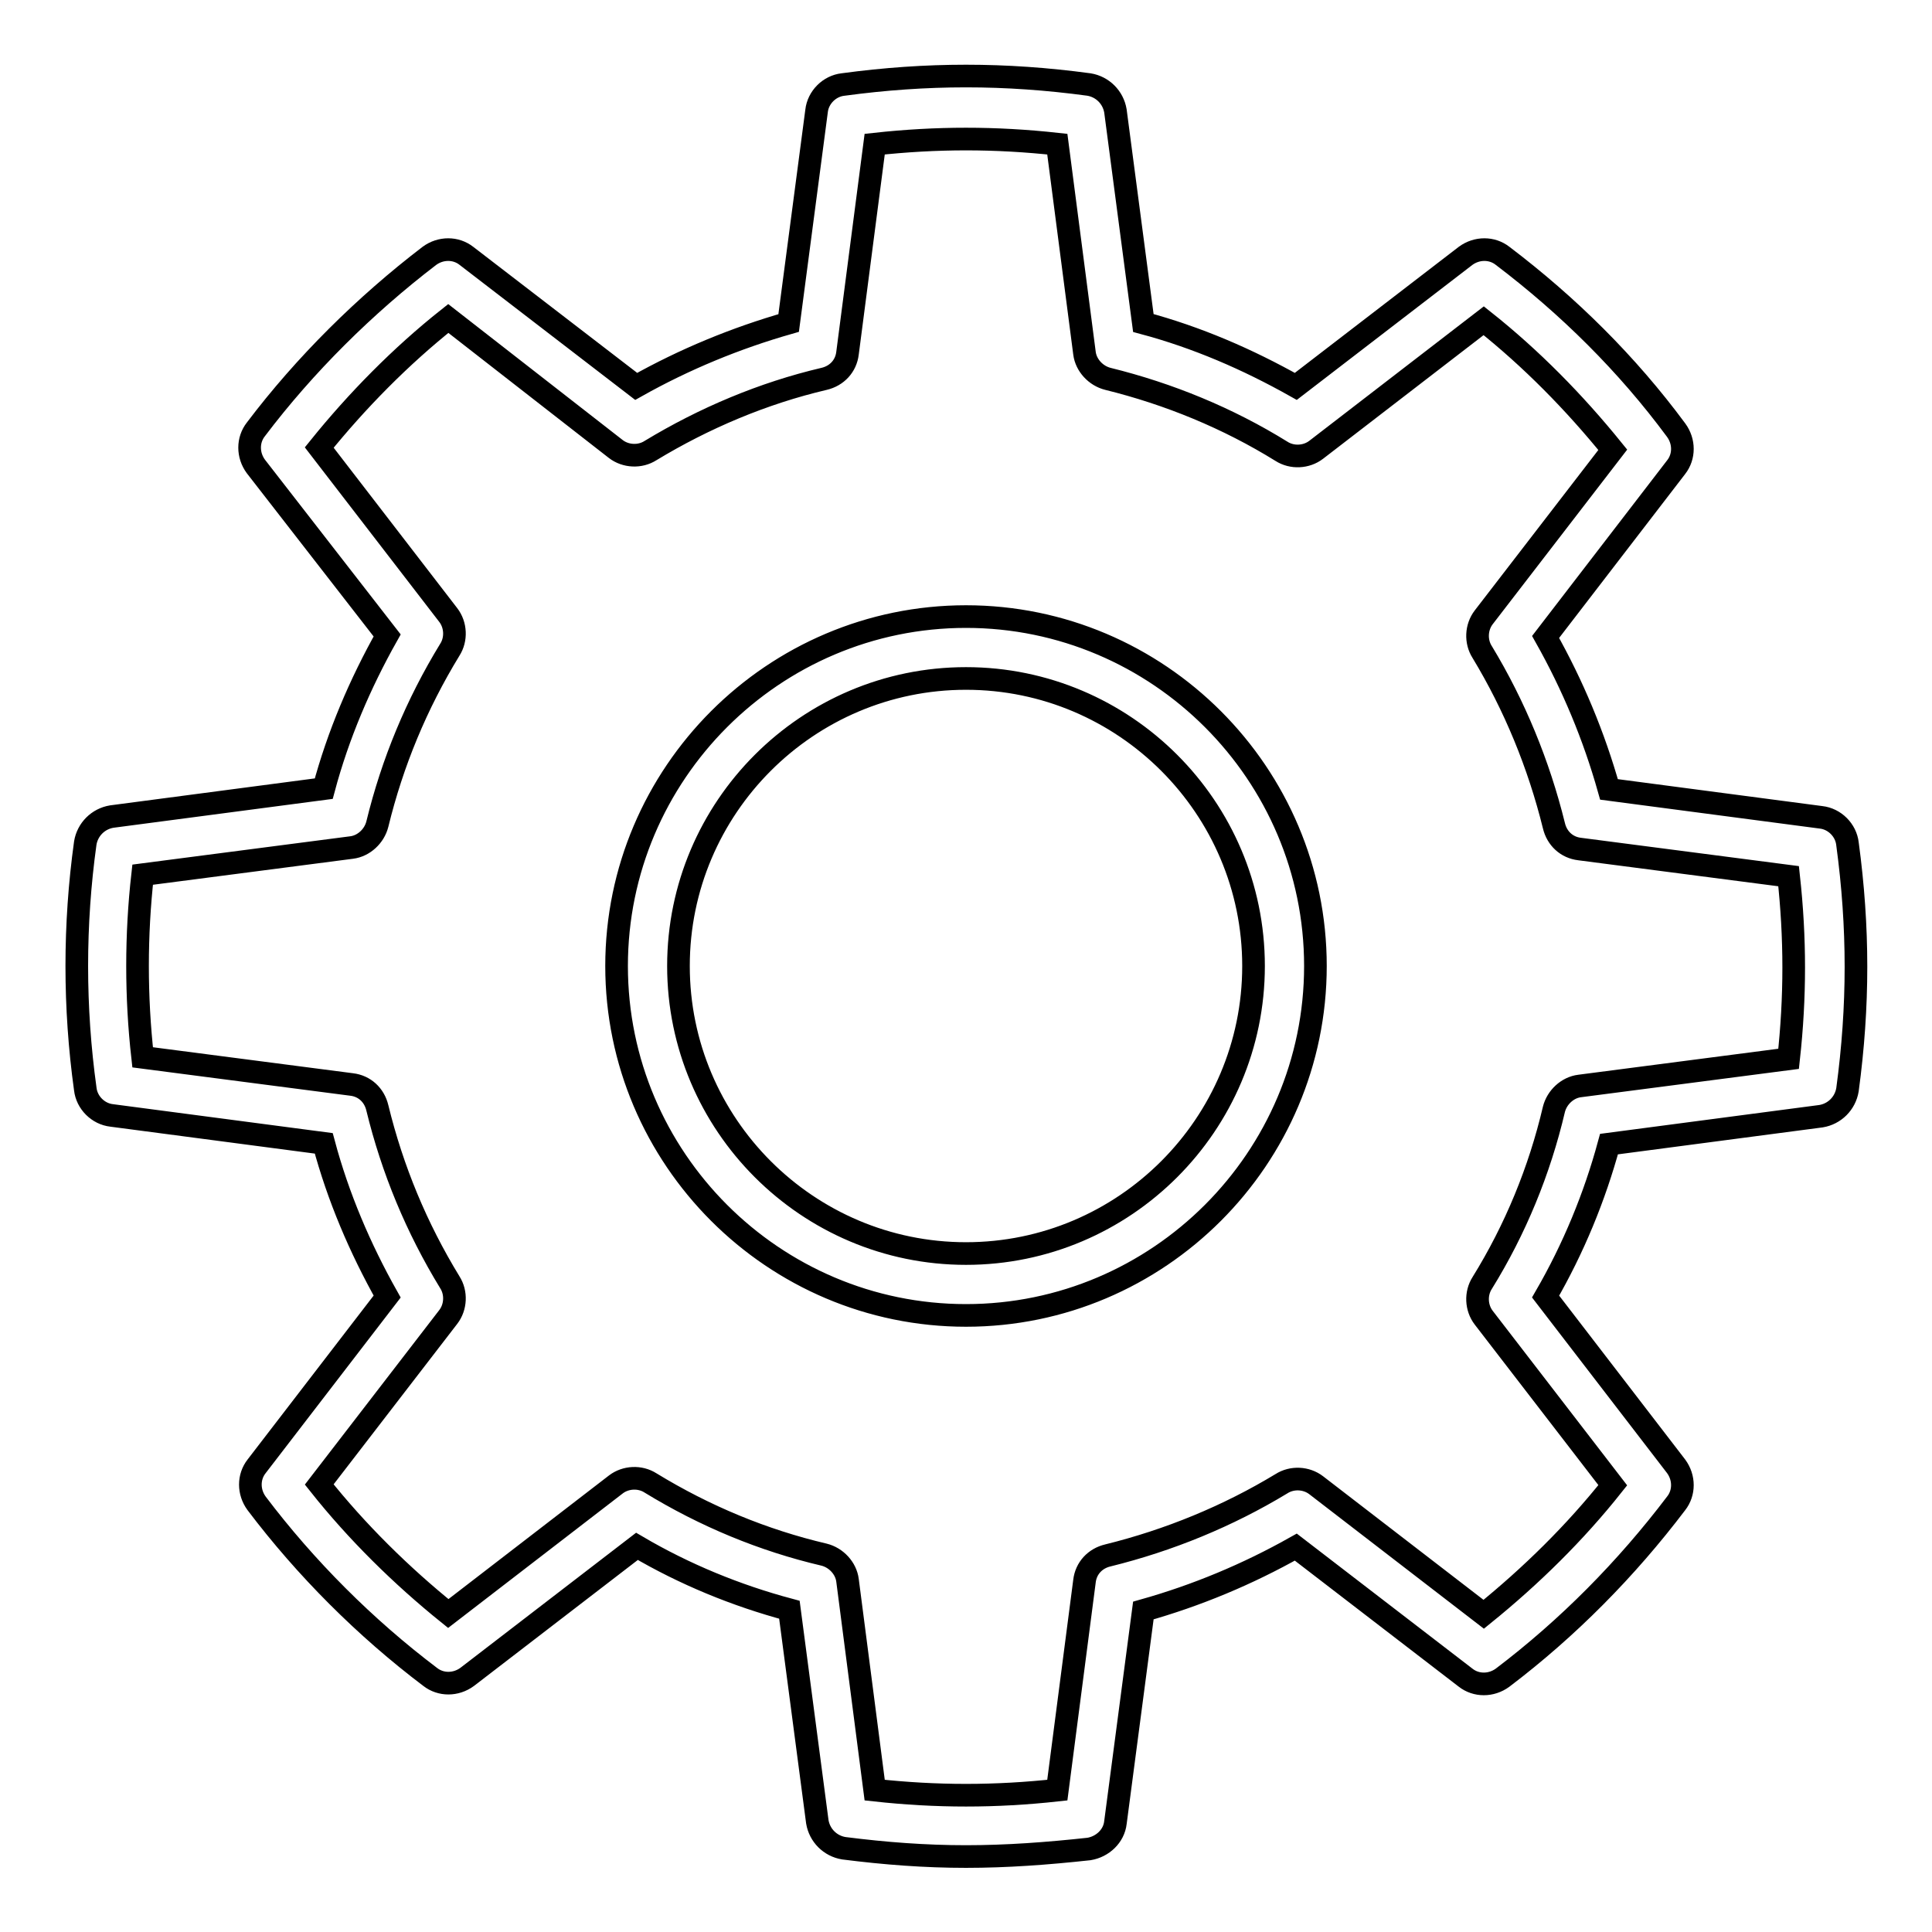
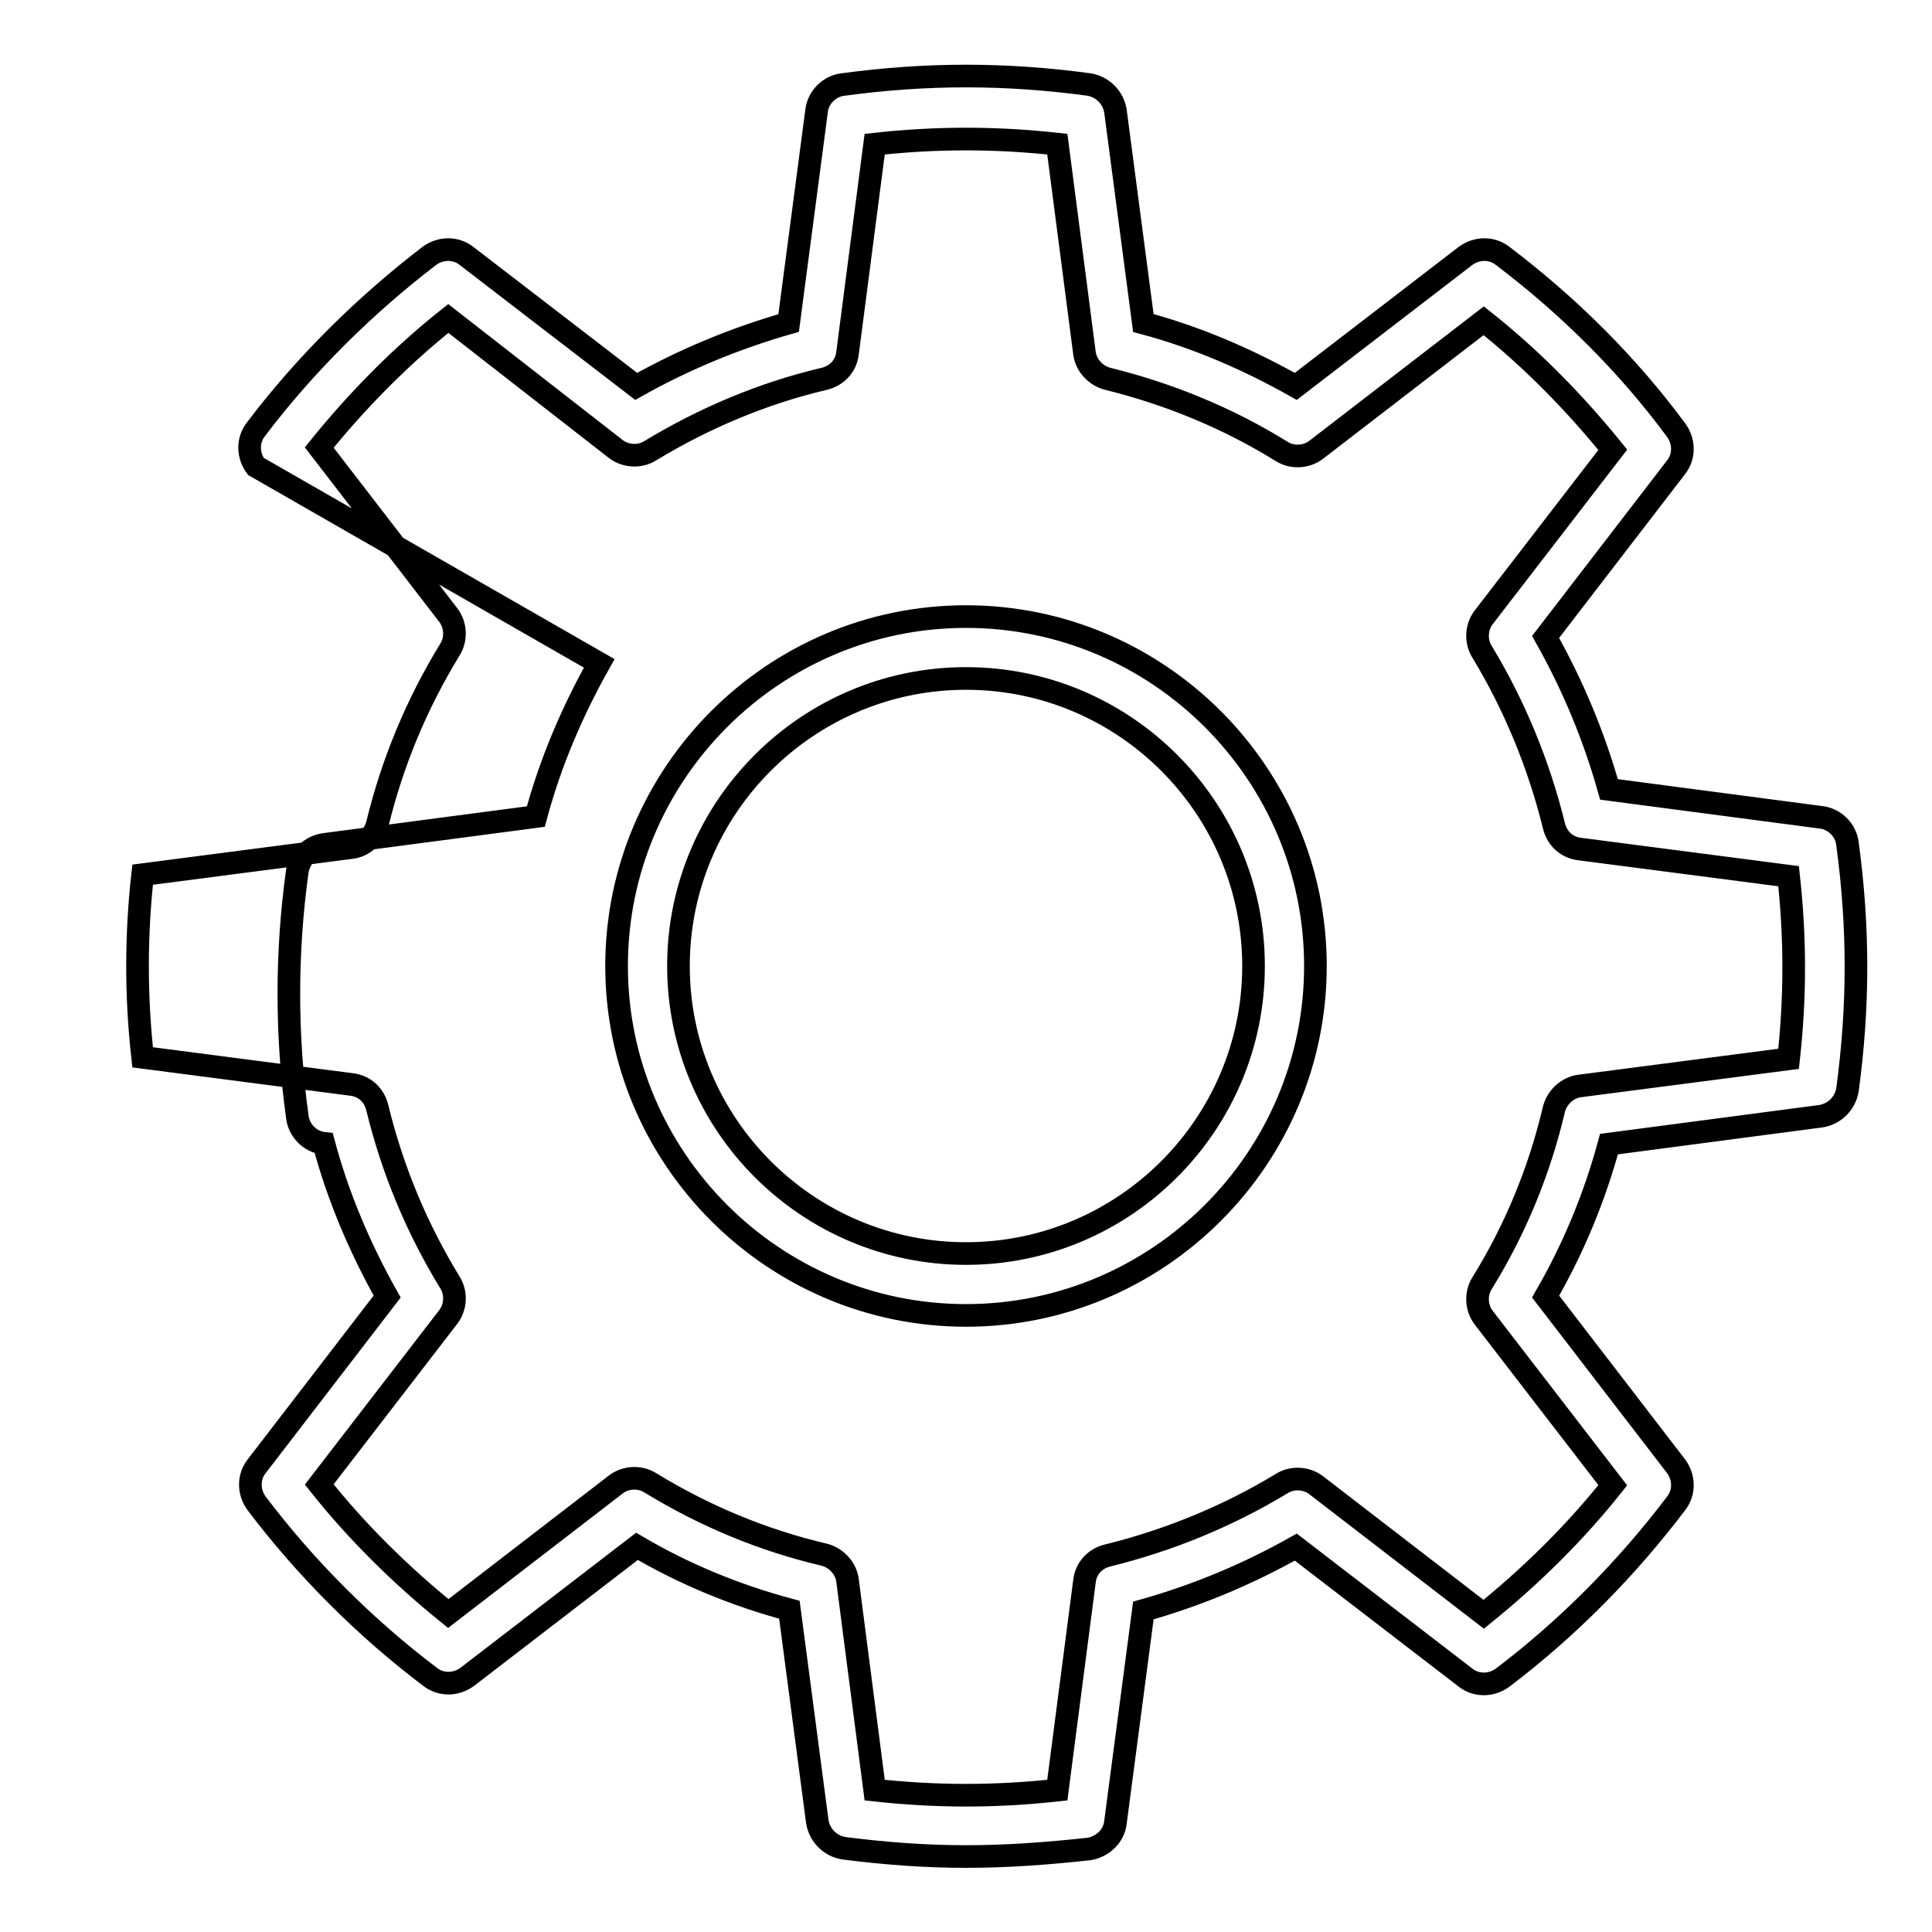
<svg xmlns="http://www.w3.org/2000/svg" version="1.1" x="0px" y="0px" viewBox="0 0 256 256" enable-background="new 0 0 256 256" xml:space="preserve">
  <g>
-     <path stroke-width="3" fill-opacity="0" stroke="#000000" d="M128,174.3c-25.5,0-46.3-20.8-46.3-46.3s20.8-46.3,46.3-46.3s46.3,20.8,46.3,46.3 C174.3,153.5,153.5,174.3,128,174.3z M128,89.9c-21,0-38.1,17.1-38.1,38.1c0,21,17.1,38.1,38.1,38.1c21,0,38.1-17.1,38.1-38.1 S149,89.9,128,89.9L128,89.9z M128,246c-5.4,0-10.7-0.4-16.2-1.1c-1.8-0.3-3.2-1.7-3.5-3.5l-3.7-28.1c-7.1-1.9-13.9-4.7-20.2-8.4 l-22.5,17.3c-1.5,1.1-3.5,1.1-4.9,0c-8.6-6.5-16.5-14.4-23-23c-1.1-1.5-1.1-3.5,0-4.9l17.3-22.5c-3.6-6.4-6.5-13.2-8.4-20.3 l-28.1-3.7c-1.8-0.2-3.3-1.7-3.5-3.5c-1.5-10.8-1.5-21.8,0-32.6c0.3-1.8,1.7-3.2,3.5-3.5l28.1-3.7c1.9-7.1,4.8-13.9,8.4-20.3 L33.9,61.8c-1.1-1.5-1.1-3.5,0-4.9c6.5-8.6,14.5-16.5,23-23c1.5-1.1,3.5-1.1,4.9,0l22.5,17.3c6.4-3.6,13.2-6.4,20.2-8.4l3.7-28.1 c0.2-1.8,1.7-3.3,3.5-3.5c11.1-1.5,21.5-1.5,32.6,0c1.8,0.3,3.2,1.7,3.5,3.5l3.7,28.1c7.1,1.9,13.8,4.8,20.2,8.4l22.5-17.3 c1.5-1.1,3.5-1.1,4.9,0c8.7,6.6,16.5,14.3,23,23.1c1.1,1.5,1.1,3.5,0,4.9l-17.3,22.5c3.6,6.4,6.4,13.1,8.4,20.2l28.1,3.7 c1.8,0.2,3.3,1.7,3.5,3.5c1.5,11.1,1.5,21.5,0,32.6c-0.3,1.8-1.7,3.2-3.5,3.5l-28.1,3.7c-1.9,7-4.7,13.8-8.4,20.2l17.3,22.5 c1.1,1.5,1.1,3.5,0,4.9c-6.6,8.7-14.3,16.5-23,23.1c-1.5,1.1-3.5,1.1-4.9,0l-22.5-17.3c-6.4,3.6-13.1,6.4-20.2,8.4l-3.7,28.1 c-0.2,1.8-1.7,3.2-3.5,3.5C138.8,245.6,133.4,246,128,246L128,246z M115.9,237.2c8.2,0.9,16,0.9,24.2,0l3.6-27.7 c0.2-1.7,1.4-3,3.1-3.4c8.1-2,15.9-5.2,23-9.5c1.4-0.9,3.3-0.8,4.6,0.2l22.2,17.1c6.3-5.1,12.1-10.8,17.1-17.1l-17.1-22.2 c-1-1.3-1.1-3.2-0.2-4.6c4.4-7.1,7.6-14.9,9.5-23c0.4-1.6,1.8-2.9,3.4-3.1l27.7-3.6c0.9-8.2,0.9-16,0-24.2l-27.7-3.6 c-1.7-0.2-3-1.4-3.4-3.1c-2-8.1-5.2-15.9-9.5-23c-0.9-1.4-0.8-3.3,0.2-4.6l17.1-22.2c-5.1-6.3-10.8-12.1-17.1-17.1l-22.2,17.1 c-1.3,1-3.2,1.1-4.6,0.2c-7.1-4.4-14.9-7.6-23-9.6c-1.6-0.4-2.9-1.8-3.1-3.4l-3.6-27.7c-8.2-0.9-16-0.9-24.2,0l-3.6,27.7 c-0.2,1.7-1.4,3-3.1,3.4c-8.1,1.9-15.9,5.2-23,9.5c-1.4,0.9-3.3,0.8-4.6-0.2L59.4,42.2c-6.3,5-12.1,10.9-17.1,17.1l17.1,22.2 c1,1.3,1.1,3.2,0.2,4.6c-4.4,7.2-7.6,14.9-9.6,23.1c-0.4,1.6-1.8,2.9-3.4,3.1l-27.7,3.6c-0.9,8-0.9,16.2,0,24.2l27.7,3.6 c1.7,0.2,3,1.4,3.4,3.1c2,8.2,5.2,15.9,9.6,23.1c0.9,1.4,0.8,3.3-0.2,4.6l-17.1,22.2c5,6.3,10.9,12.1,17.1,17.1l22.2-17.1 c1.3-1,3.2-1.1,4.6-0.2c7.2,4.4,14.9,7.6,23,9.5c1.6,0.4,2.9,1.8,3.1,3.4L115.9,237.2z" />
+     <path stroke-width="3" fill-opacity="0" stroke="#000000" d="M128,174.3c-25.5,0-46.3-20.8-46.3-46.3s20.8-46.3,46.3-46.3s46.3,20.8,46.3,46.3 C174.3,153.5,153.5,174.3,128,174.3z M128,89.9c-21,0-38.1,17.1-38.1,38.1c0,21,17.1,38.1,38.1,38.1c21,0,38.1-17.1,38.1-38.1 S149,89.9,128,89.9L128,89.9z M128,246c-5.4,0-10.7-0.4-16.2-1.1c-1.8-0.3-3.2-1.7-3.5-3.5l-3.7-28.1c-7.1-1.9-13.9-4.7-20.2-8.4 l-22.5,17.3c-1.5,1.1-3.5,1.1-4.9,0c-8.6-6.5-16.5-14.4-23-23c-1.1-1.5-1.1-3.5,0-4.9l17.3-22.5c-3.6-6.4-6.5-13.2-8.4-20.3 c-1.8-0.2-3.3-1.7-3.5-3.5c-1.5-10.8-1.5-21.8,0-32.6c0.3-1.8,1.7-3.2,3.5-3.5l28.1-3.7c1.9-7.1,4.8-13.9,8.4-20.3 L33.9,61.8c-1.1-1.5-1.1-3.5,0-4.9c6.5-8.6,14.5-16.5,23-23c1.5-1.1,3.5-1.1,4.9,0l22.5,17.3c6.4-3.6,13.2-6.4,20.2-8.4l3.7-28.1 c0.2-1.8,1.7-3.3,3.5-3.5c11.1-1.5,21.5-1.5,32.6,0c1.8,0.3,3.2,1.7,3.5,3.5l3.7,28.1c7.1,1.9,13.8,4.8,20.2,8.4l22.5-17.3 c1.5-1.1,3.5-1.1,4.9,0c8.7,6.6,16.5,14.3,23,23.1c1.1,1.5,1.1,3.5,0,4.9l-17.3,22.5c3.6,6.4,6.4,13.1,8.4,20.2l28.1,3.7 c1.8,0.2,3.3,1.7,3.5,3.5c1.5,11.1,1.5,21.5,0,32.6c-0.3,1.8-1.7,3.2-3.5,3.5l-28.1,3.7c-1.9,7-4.7,13.8-8.4,20.2l17.3,22.5 c1.1,1.5,1.1,3.5,0,4.9c-6.6,8.7-14.3,16.5-23,23.1c-1.5,1.1-3.5,1.1-4.9,0l-22.5-17.3c-6.4,3.6-13.1,6.4-20.2,8.4l-3.7,28.1 c-0.2,1.8-1.7,3.2-3.5,3.5C138.8,245.6,133.4,246,128,246L128,246z M115.9,237.2c8.2,0.9,16,0.9,24.2,0l3.6-27.7 c0.2-1.7,1.4-3,3.1-3.4c8.1-2,15.9-5.2,23-9.5c1.4-0.9,3.3-0.8,4.6,0.2l22.2,17.1c6.3-5.1,12.1-10.8,17.1-17.1l-17.1-22.2 c-1-1.3-1.1-3.2-0.2-4.6c4.4-7.1,7.6-14.9,9.5-23c0.4-1.6,1.8-2.9,3.4-3.1l27.7-3.6c0.9-8.2,0.9-16,0-24.2l-27.7-3.6 c-1.7-0.2-3-1.4-3.4-3.1c-2-8.1-5.2-15.9-9.5-23c-0.9-1.4-0.8-3.3,0.2-4.6l17.1-22.2c-5.1-6.3-10.8-12.1-17.1-17.1l-22.2,17.1 c-1.3,1-3.2,1.1-4.6,0.2c-7.1-4.4-14.9-7.6-23-9.6c-1.6-0.4-2.9-1.8-3.1-3.4l-3.6-27.7c-8.2-0.9-16-0.9-24.2,0l-3.6,27.7 c-0.2,1.7-1.4,3-3.1,3.4c-8.1,1.9-15.9,5.2-23,9.5c-1.4,0.9-3.3,0.8-4.6-0.2L59.4,42.2c-6.3,5-12.1,10.9-17.1,17.1l17.1,22.2 c1,1.3,1.1,3.2,0.2,4.6c-4.4,7.2-7.6,14.9-9.6,23.1c-0.4,1.6-1.8,2.9-3.4,3.1l-27.7,3.6c-0.9,8-0.9,16.2,0,24.2l27.7,3.6 c1.7,0.2,3,1.4,3.4,3.1c2,8.2,5.2,15.9,9.6,23.1c0.9,1.4,0.8,3.3-0.2,4.6l-17.1,22.2c5,6.3,10.9,12.1,17.1,17.1l22.2-17.1 c1.3-1,3.2-1.1,4.6-0.2c7.2,4.4,14.9,7.6,23,9.5c1.6,0.4,2.9,1.8,3.1,3.4L115.9,237.2z" />
  </g>
</svg>